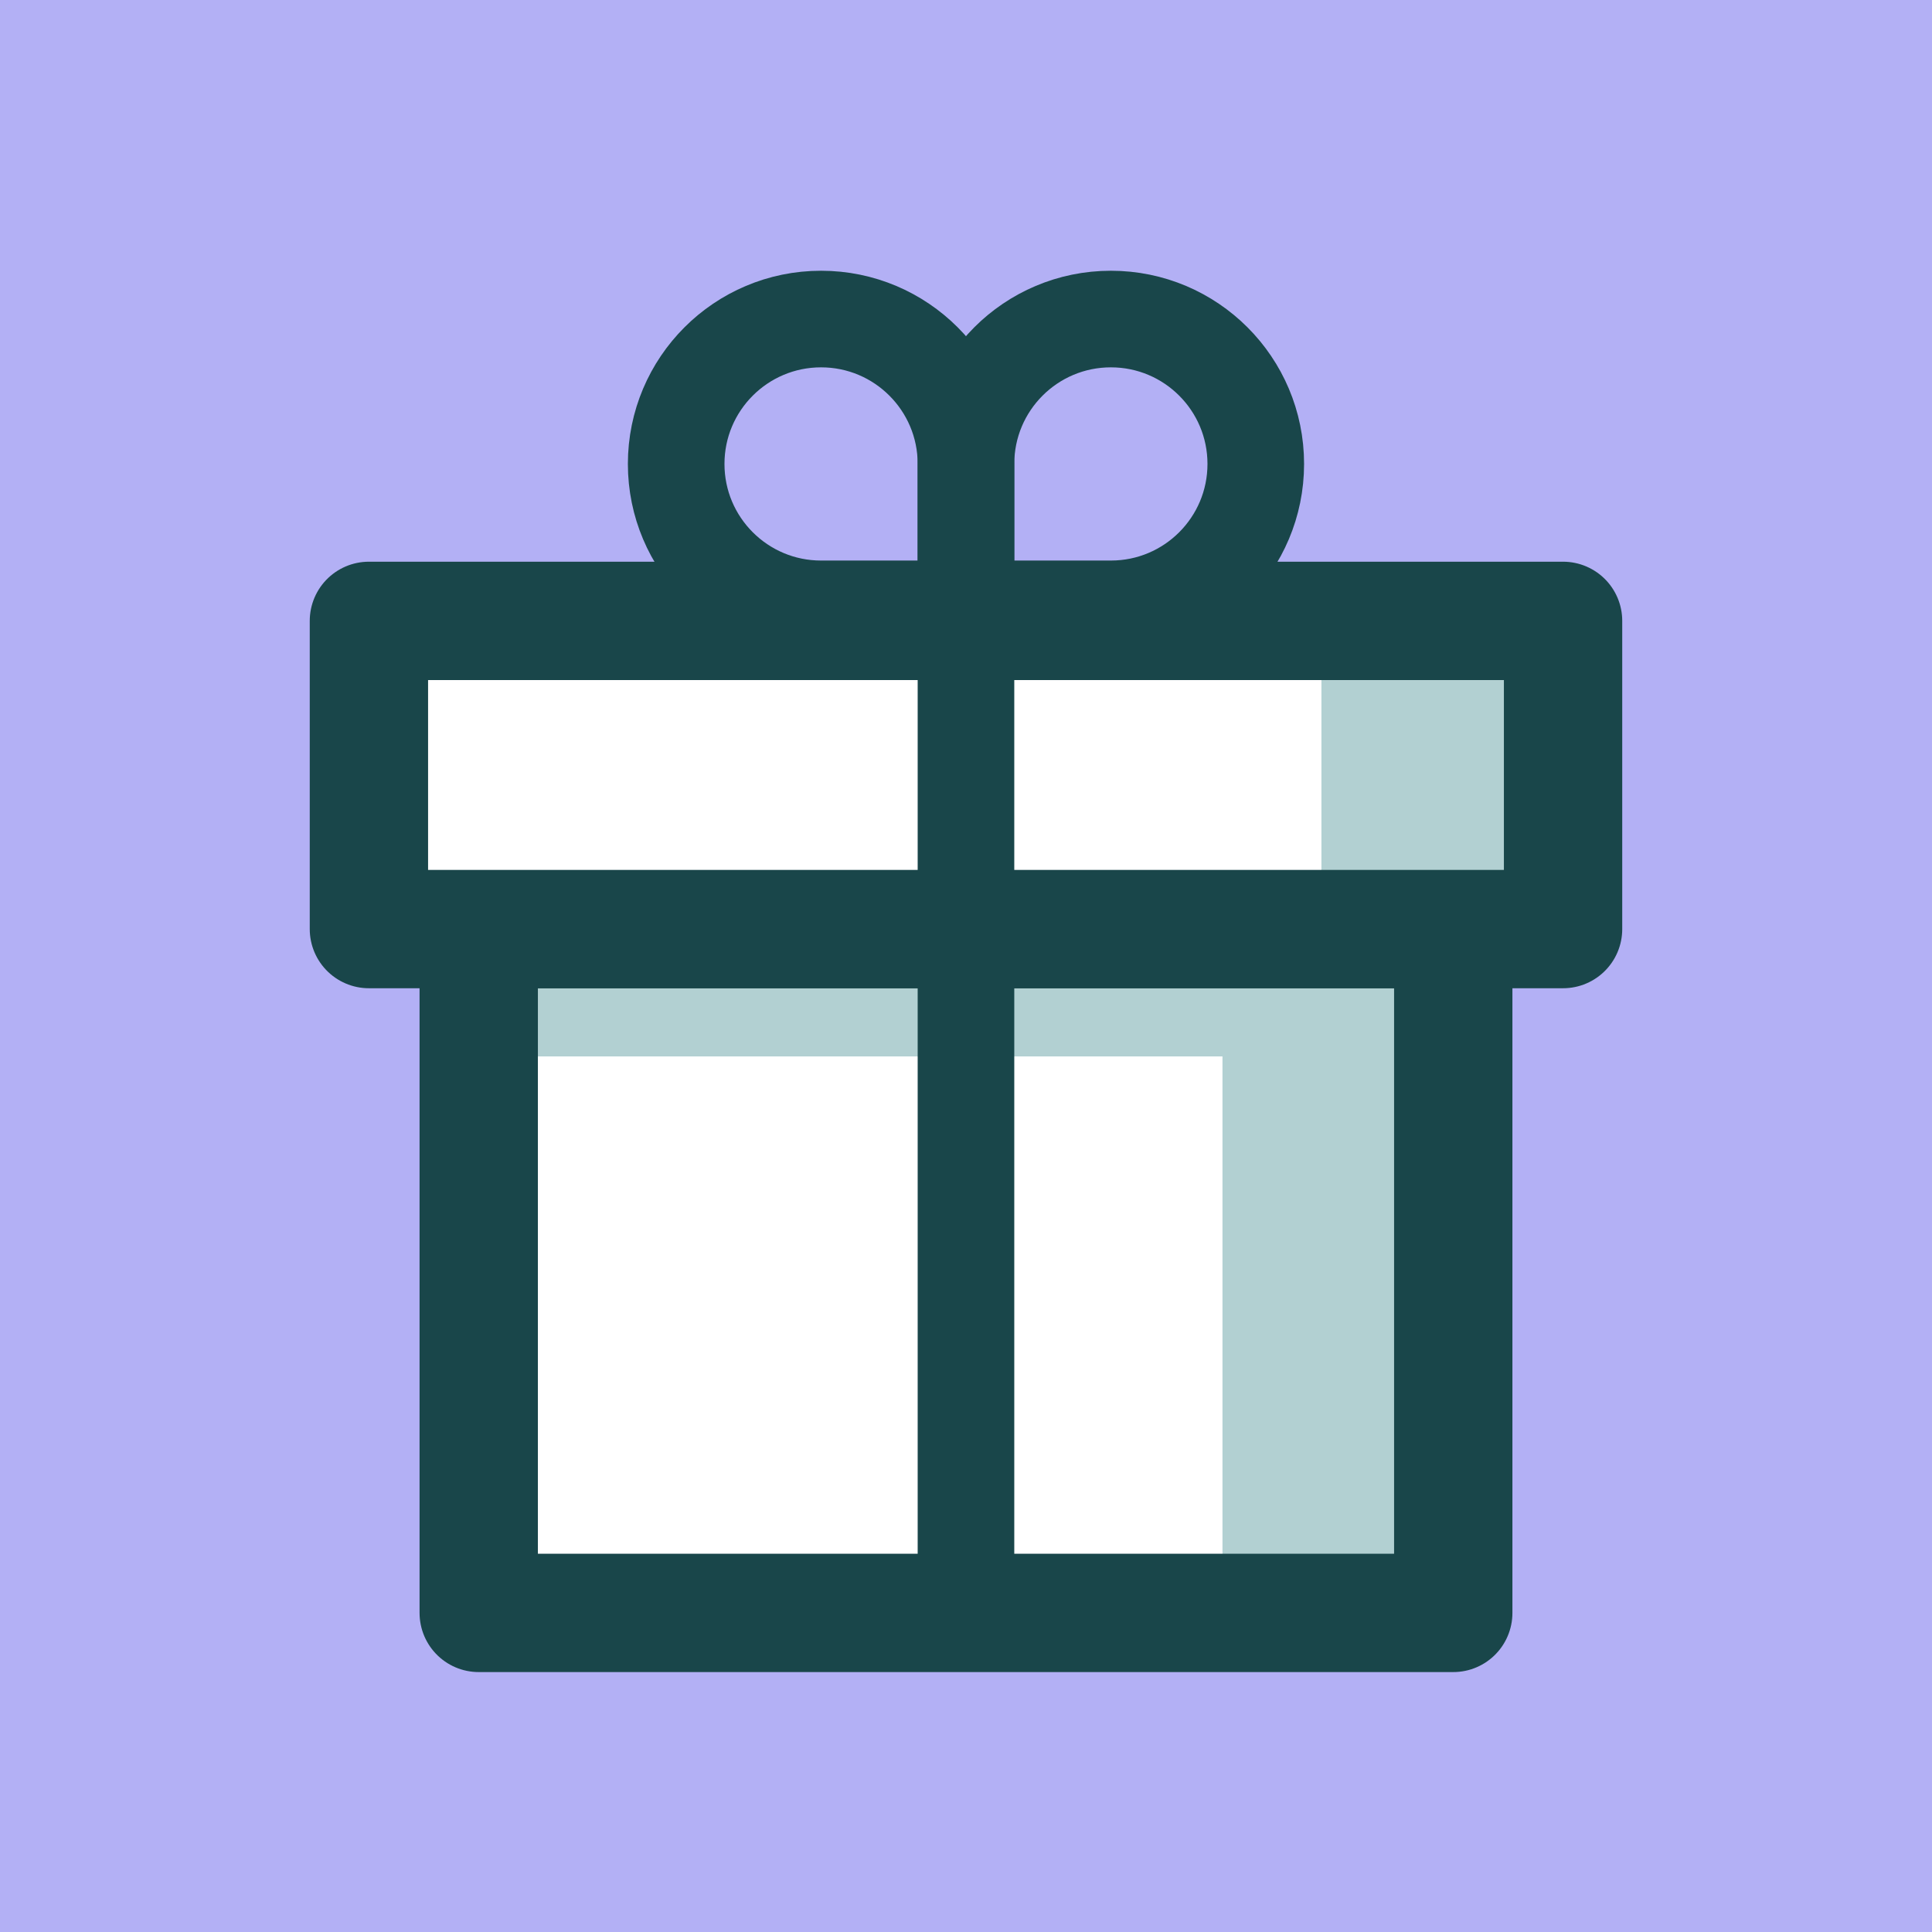
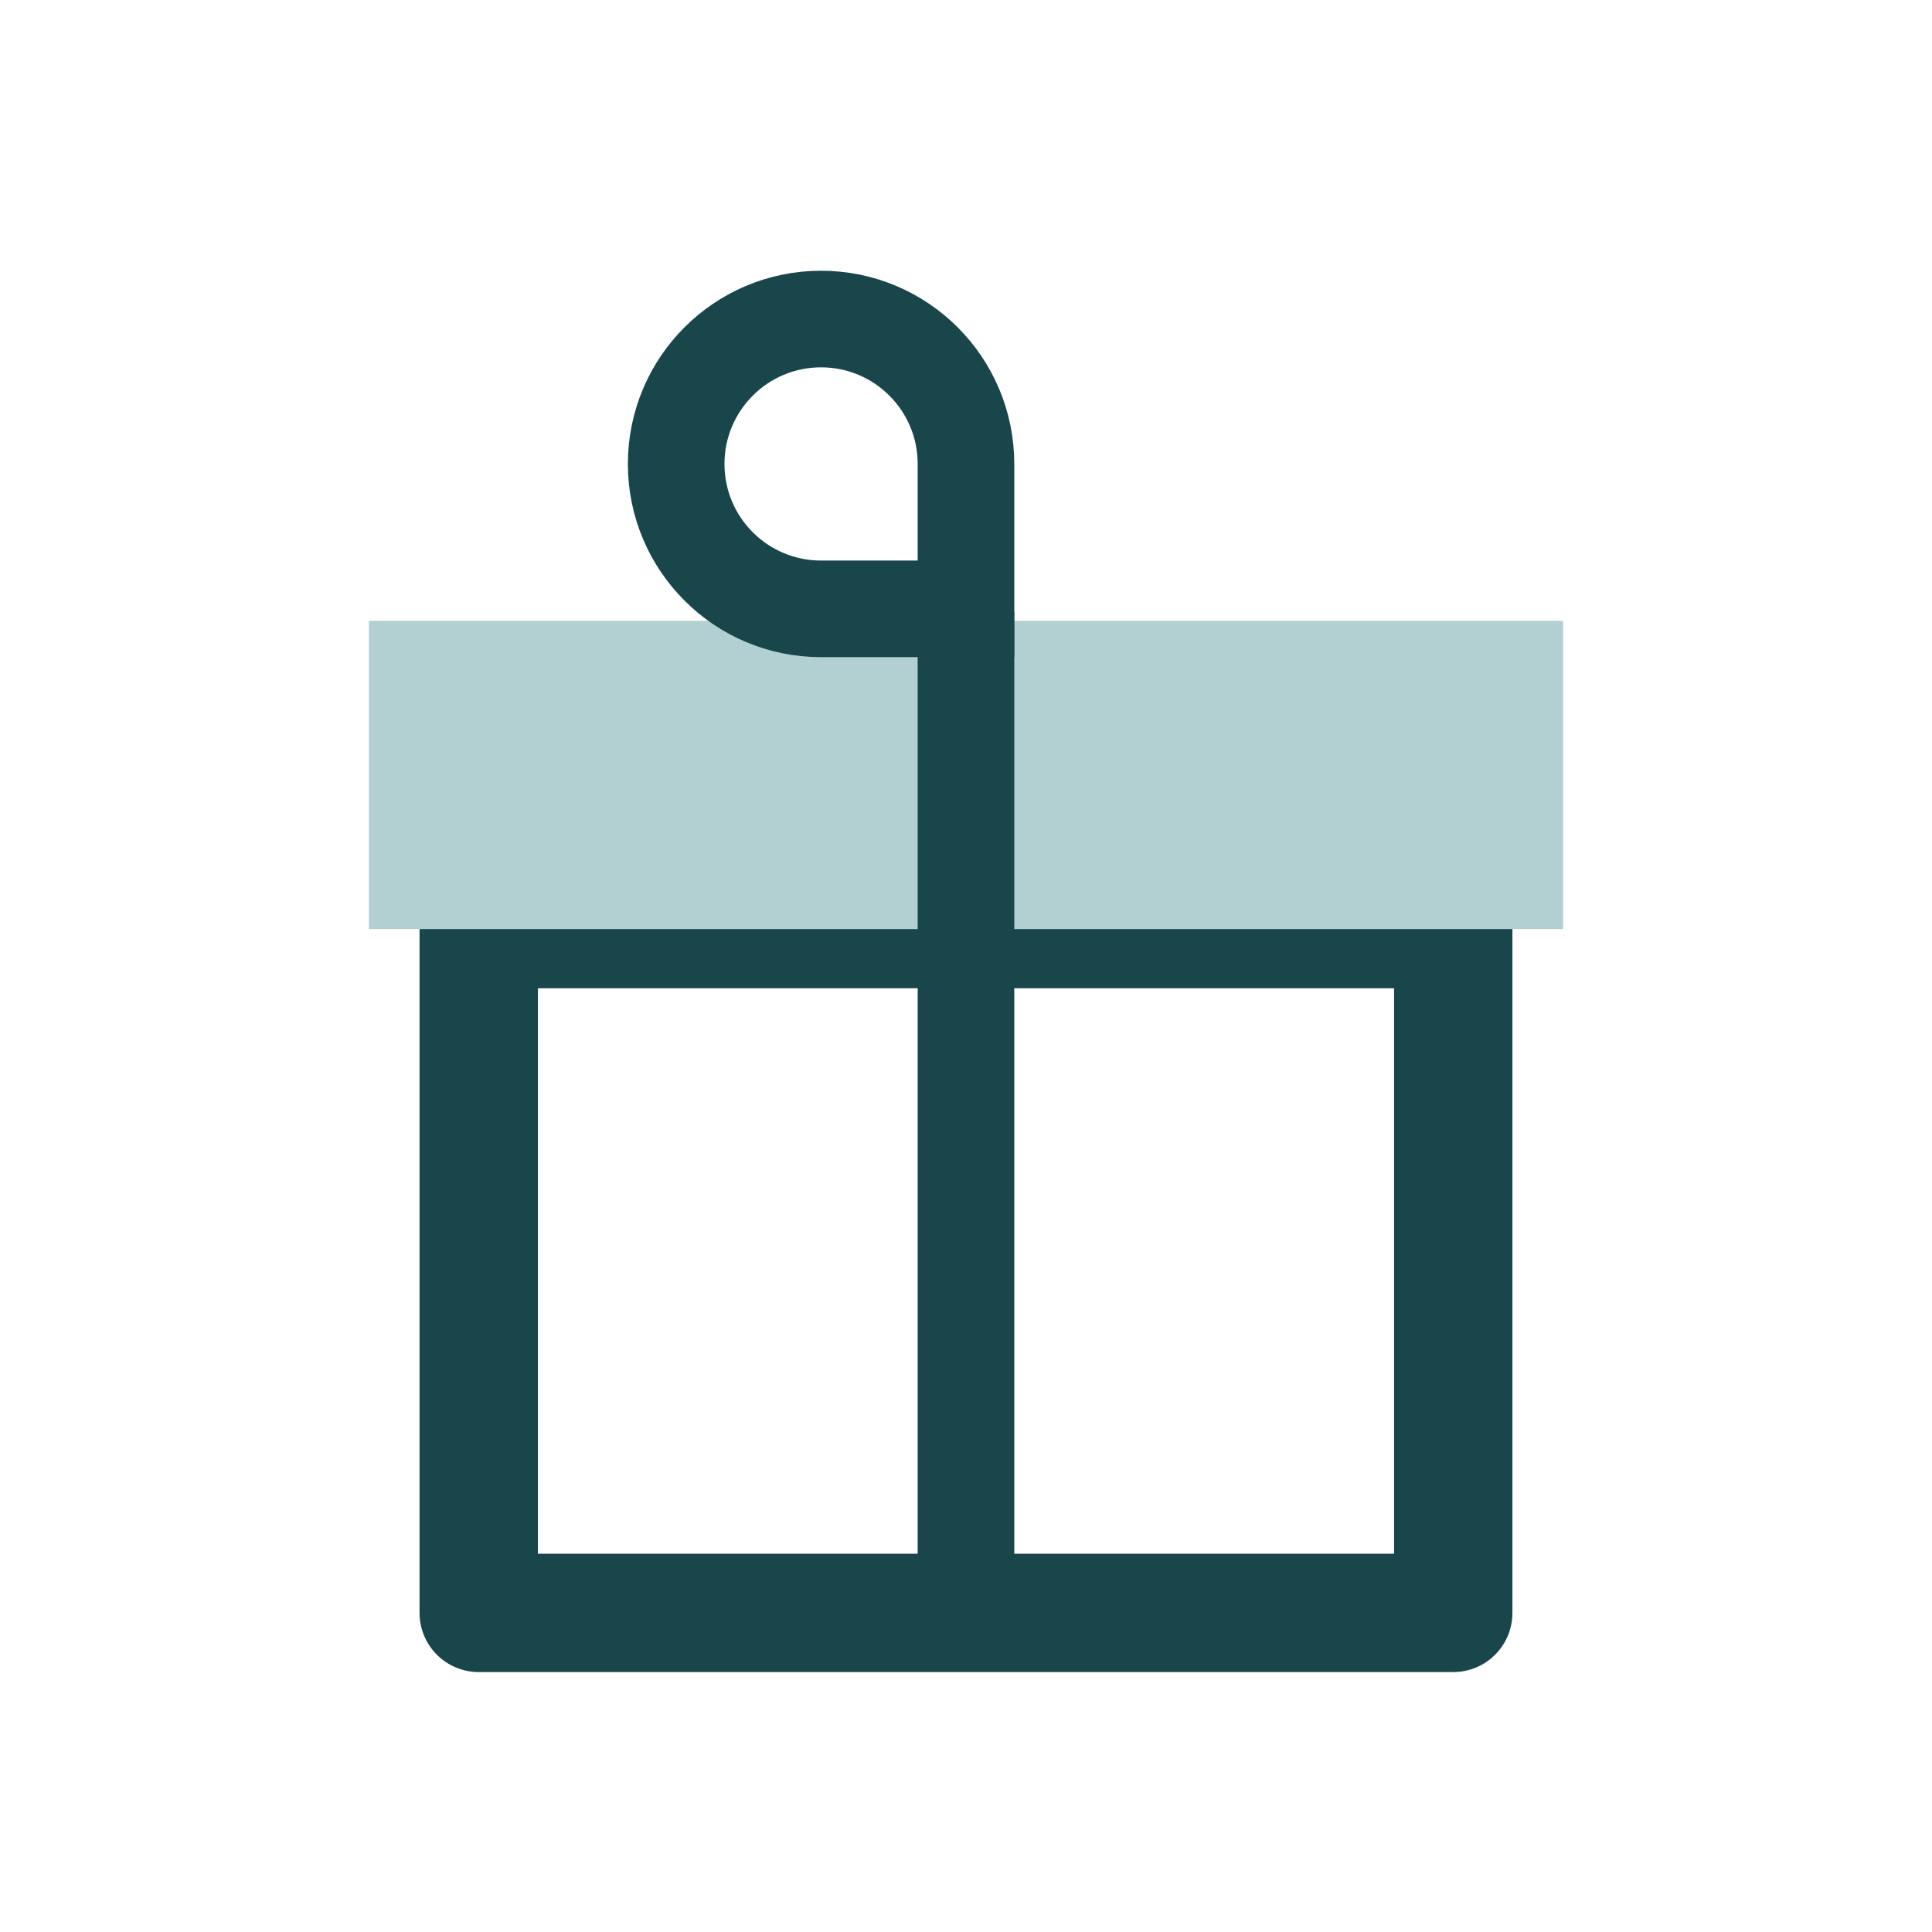
<svg xmlns="http://www.w3.org/2000/svg" width="80" height="80" viewBox="0 0 80 80" fill="none">
-   <rect width="80" height="80" fill="#B3B0F5" />
-   <rect x="19.823" y="38.471" width="40.353" height="28.316" fill="#B2D0D2" />
  <rect x="19.823" y="43.744" width="30.797" height="23.043" fill="white" />
  <rect x="19.823" y="38.471" width="40.353" height="28.316" stroke="#19464A" stroke-width="4.9" stroke-linejoin="round" />
  <rect x="15.276" y="25.709" width="49.447" height="12.762" fill="#B2D0D2" />
-   <rect x="15.276" y="25.709" width="39.441" height="12.762" fill="white" />
-   <rect x="15.276" y="25.709" width="49.447" height="12.762" stroke="#19464A" stroke-width="4.9" stroke-linejoin="round" />
  <path d="M27.999 19.211C27.999 15.897 30.685 13.211 33.999 13.211V13.211C37.313 13.211 39.999 15.897 39.999 19.211V25.211H33.999C30.685 25.211 27.999 22.525 27.999 19.211V19.211Z" stroke="#19464A" stroke-width="4" />
-   <path d="M51.999 19.211C51.999 15.897 49.313 13.211 45.999 13.211V13.211C42.685 13.211 39.999 15.897 39.999 19.211V25.211H45.999C49.313 25.211 51.999 22.525 51.999 19.211V19.211Z" stroke="#19464A" stroke-width="4" />
  <path d="M39.999 25.34V66.787" stroke="#19464A" stroke-width="4" />
</svg>